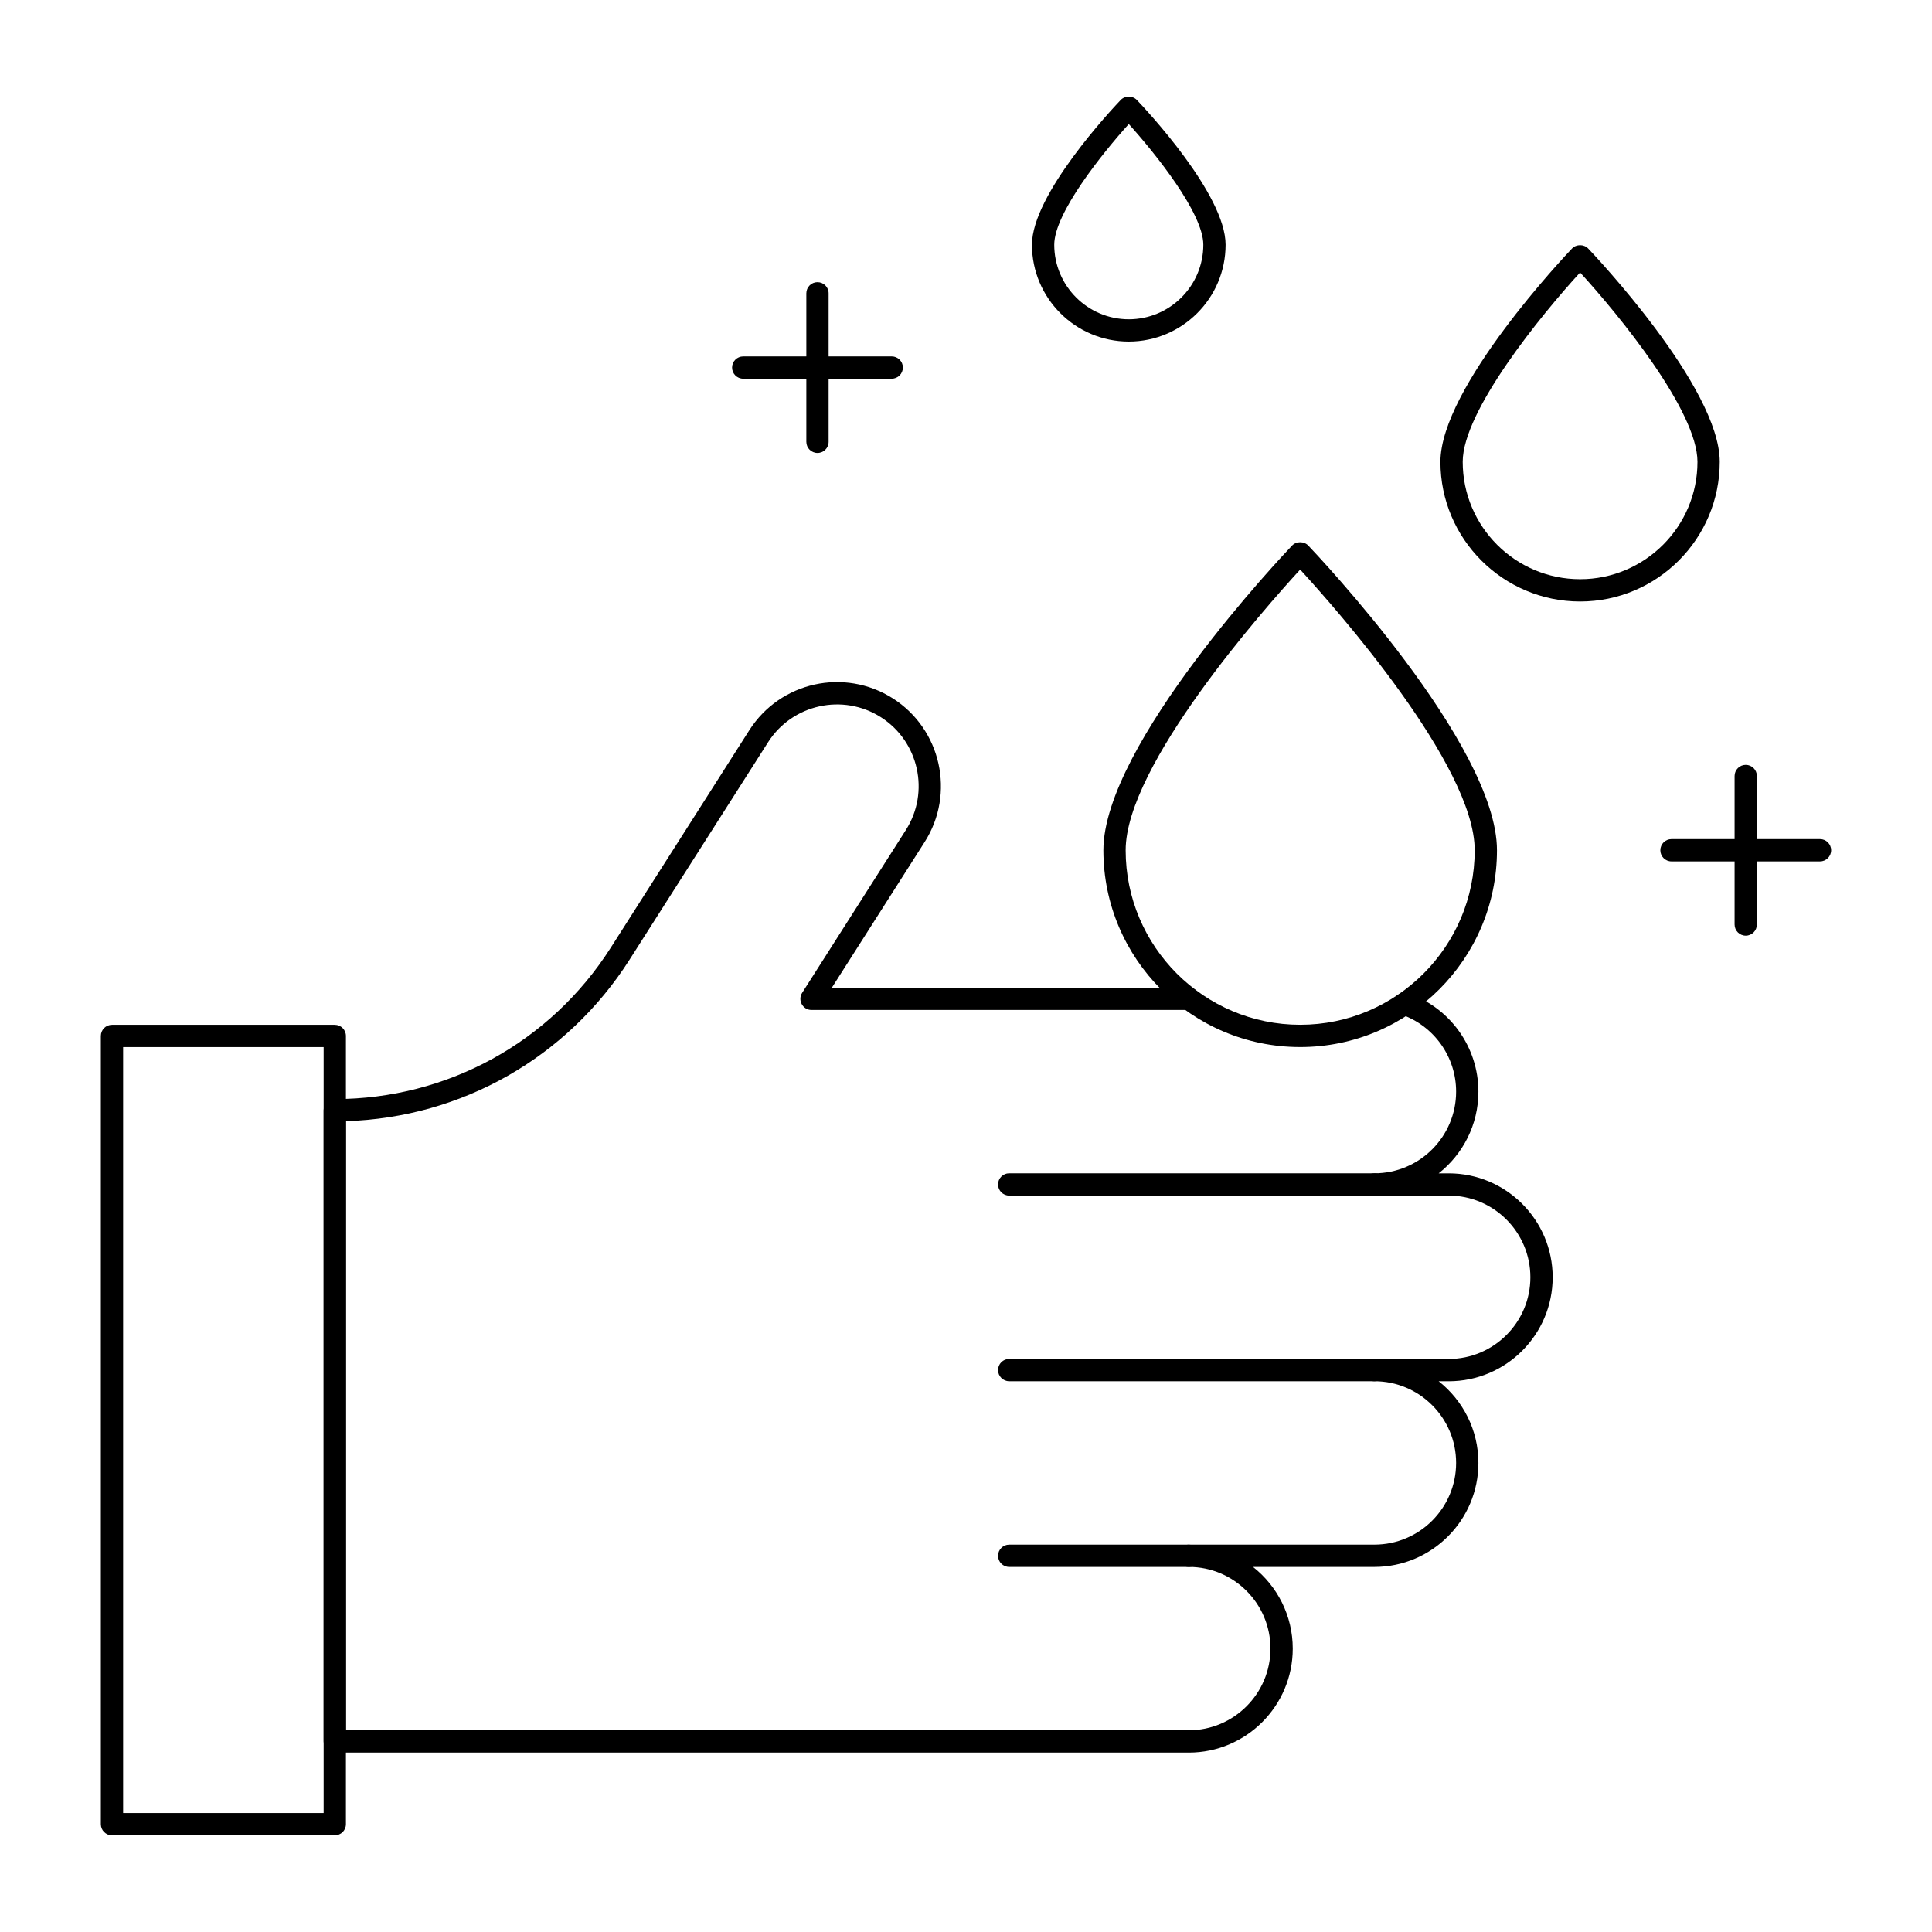
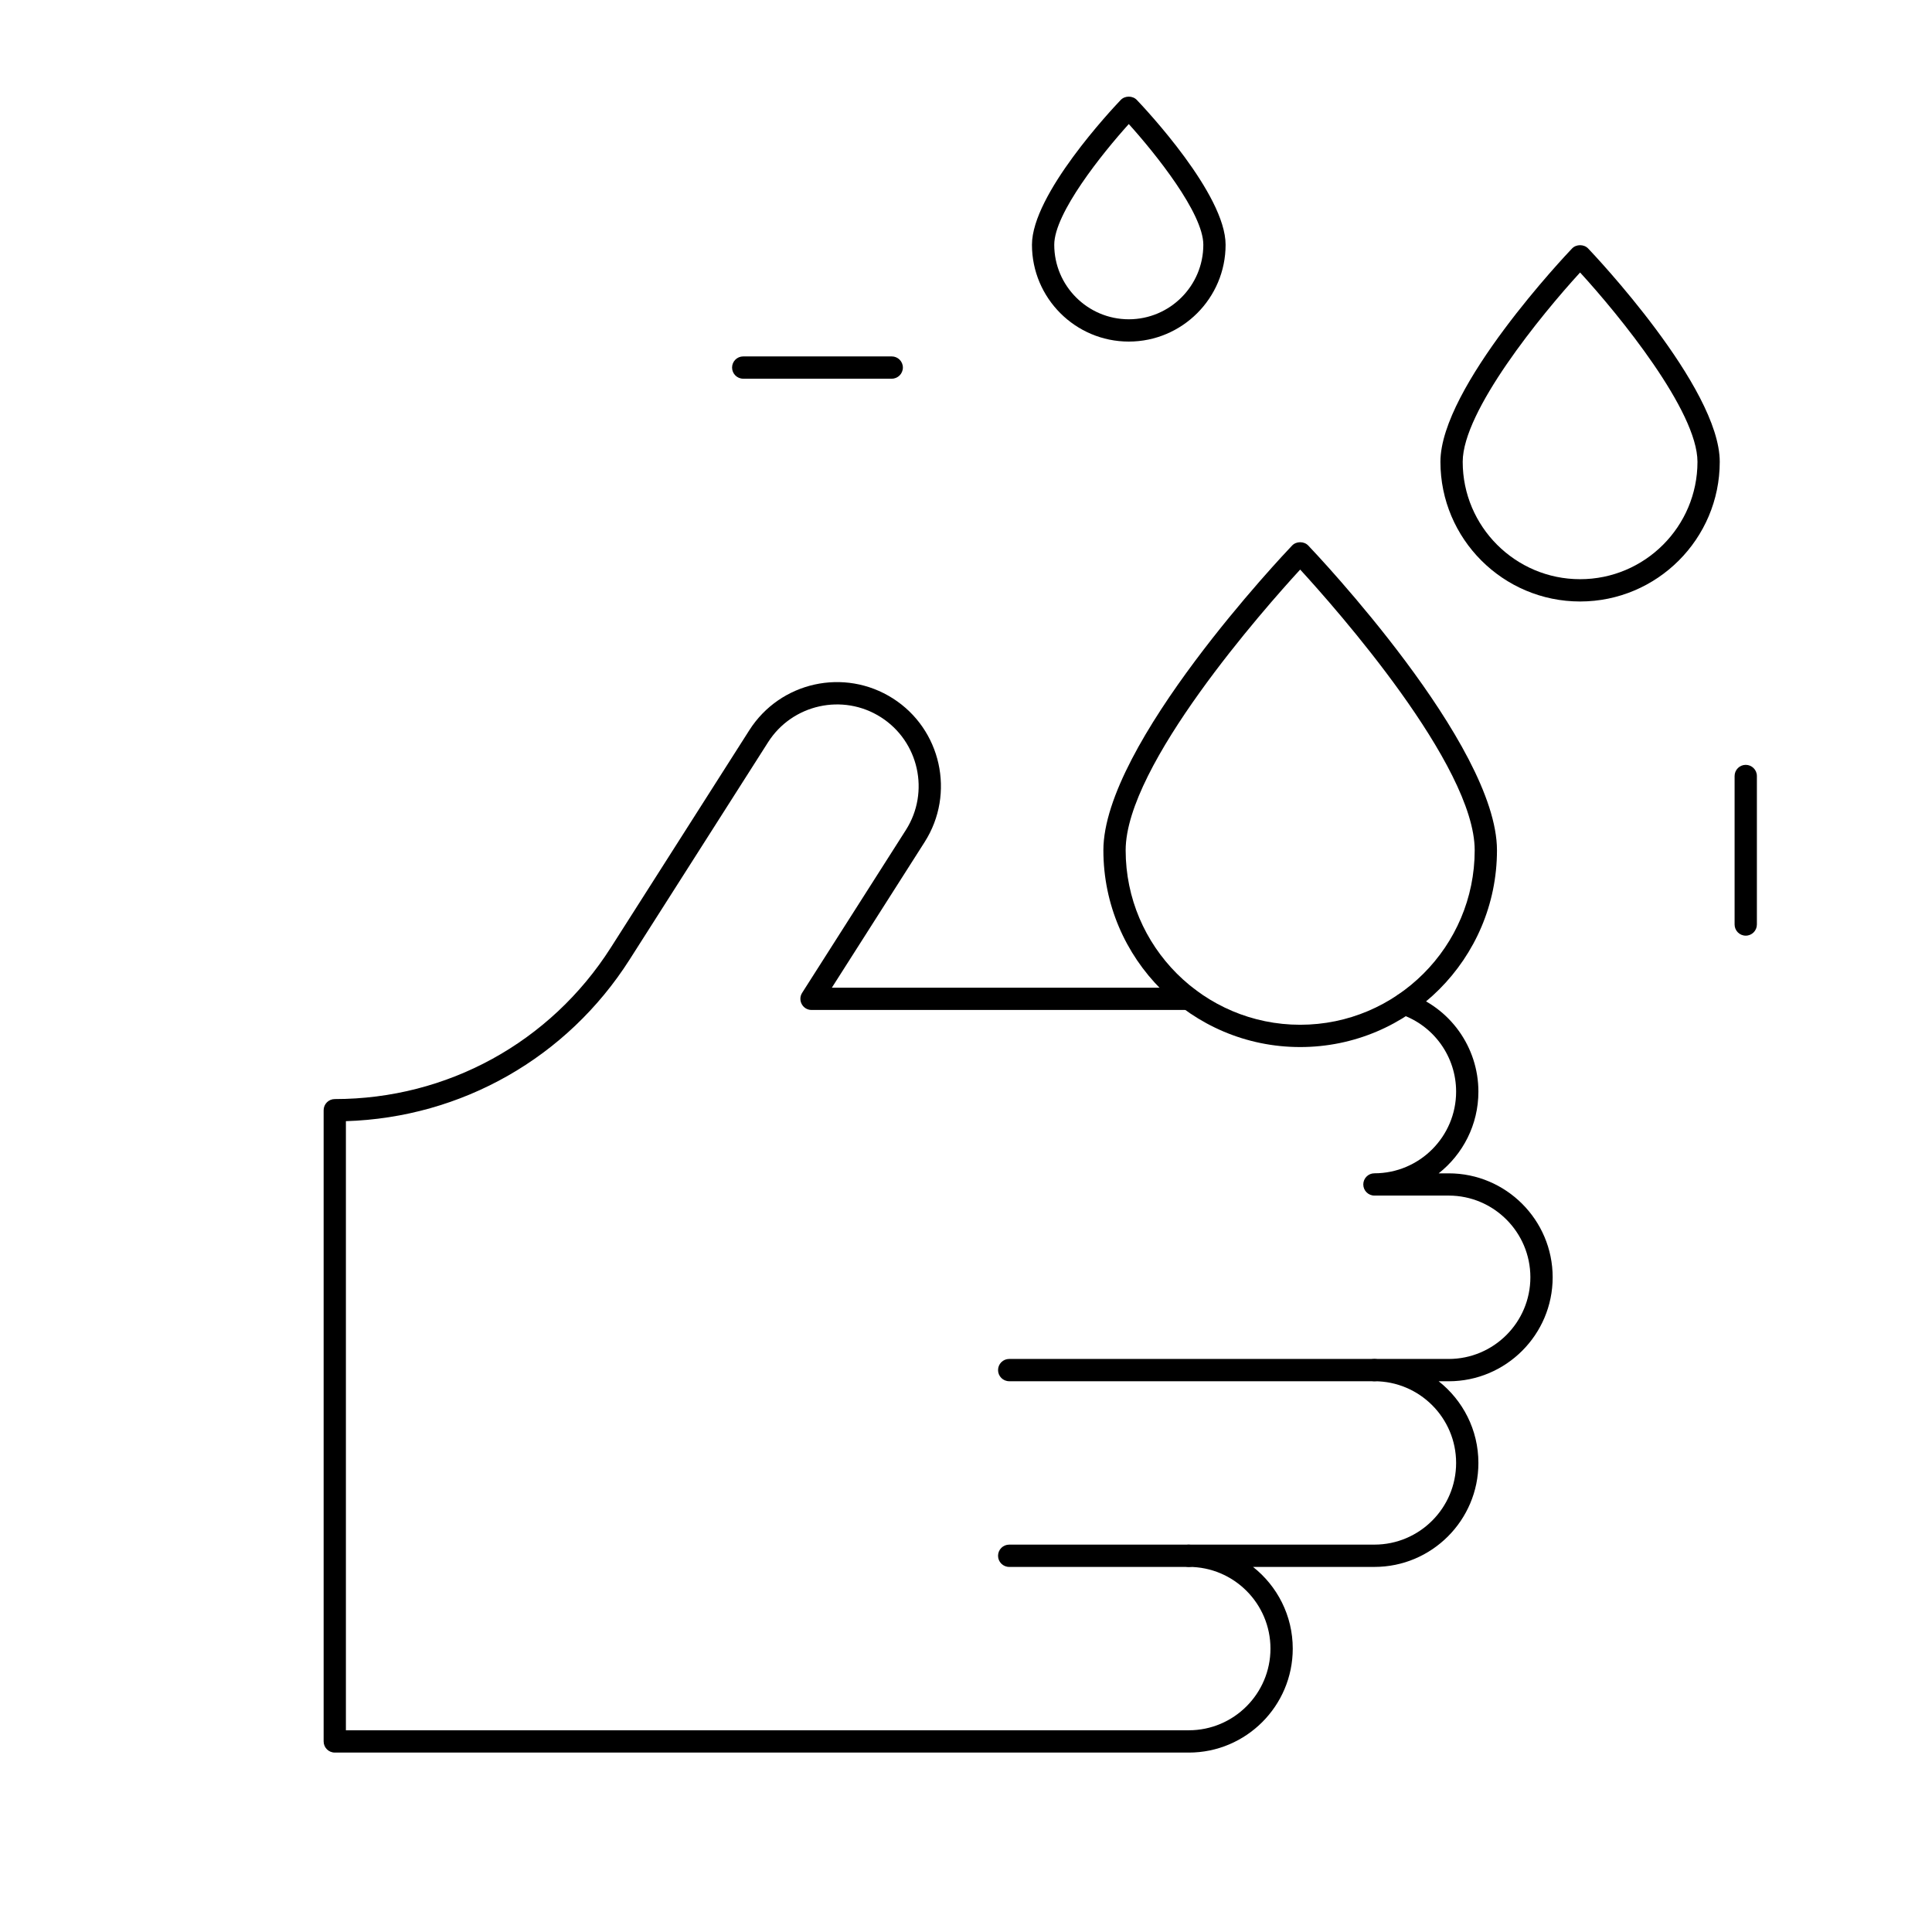
<svg xmlns="http://www.w3.org/2000/svg" fill="#000000" width="800px" height="800px" version="1.1" viewBox="144 144 512 512">
  <g>
-     <path d="m508.24 460.84h-96.793c-1.629 0-2.953-1.32-2.953-2.953 0-1.629 1.32-2.953 2.953-2.953l96.793 0.004c1.629 0 2.953 1.32 2.953 2.953 0 1.629-1.32 2.949-2.953 2.949z" />
    <path d="m508.24 510.04h-96.793c-1.629 0-2.953-1.32-2.953-2.953 0-1.629 1.32-2.953 2.953-2.953l96.793 0.004c1.629 0 2.953 1.32 2.953 2.953 0 1.629-1.32 2.949-2.953 2.949z" />
    <path d="m459.04 559.25h-47.594c-1.629 0-2.953-1.32-2.953-2.953 0-1.629 1.32-2.953 2.953-2.953h47.594c1.629 0 2.953 1.32 2.953 2.953 0 1.629-1.324 2.953-2.953 2.953z" />
-     <path d="m232.72 630.38h-59.039c-1.629 0-2.953-1.32-2.953-2.953v-208.89c0-1.629 1.32-2.953 2.953-2.953h59.039c1.629 0 2.953 1.32 2.953 2.953v208.89c0 1.633-1.324 2.953-2.953 2.953zm-56.09-5.902h53.137v-202.99h-53.137z" />
    <path d="m459.04 608.45h-226.32c-1.629 0-2.953-1.32-2.953-2.953v-167.28c0-1.629 1.32-2.953 2.953-2.953 29.793 0 57.137-15 73.148-40.129l36.707-57.617c8.184-12.844 25.195-16.613 38.043-8.434 12.812 8.164 16.594 25.23 8.434 38.043l-24.602 38.617h94.59c1.629 0 2.953 1.32 2.953 2.953 0 1.629-1.32 2.953-2.953 2.953h-99.977c-2.328 0-3.738-2.574-2.488-4.539l27.492-43.152c6.414-10.066 3.441-23.477-6.625-29.891s-23.477-3.441-29.891 6.625l-36.707 57.617c-16.57 26.008-44.504 41.855-75.176 42.812v161.42h223.37c11.938 0 21.648-9.711 21.648-21.648s-9.711-21.648-21.648-21.648c-1.629 0-2.953-1.32-2.953-2.953 0-1.629 1.32-2.953 2.953-2.953h49.199c11.938 0 21.648-9.711 21.648-21.648s-9.711-21.648-21.648-21.648c-1.629 0-2.953-1.32-2.953-2.953 0-1.629 1.32-2.953 2.953-2.953h19.68c11.938 0 21.648-9.711 21.648-21.648s-9.711-21.648-21.648-21.648h-19.68c-1.629 0-2.953-1.32-2.953-2.953 0-1.629 1.32-2.953 2.953-2.953 11.938 0 21.648-9.711 21.648-21.648 0-9.25-5.879-17.477-14.629-20.477-1.543-0.531-2.363-2.207-1.836-3.75 0.527-1.539 2.207-2.363 3.75-1.836 11.141 3.828 18.621 14.301 18.621 26.074 0 8.77-4.121 16.598-10.527 21.648h2.656c15.191 0 27.551 12.359 27.551 27.551 0 15.191-12.359 27.551-27.551 27.551h-2.656c6.406 5.051 10.527 12.879 10.527 21.648 0 15.191-12.359 27.551-27.551 27.551h-32.176c6.406 5.051 10.527 12.879 10.527 21.648 0 15.195-12.359 27.555-27.551 27.555z" />
    <path d="m488.56 421.48c-28.758 0-52.152-23.395-52.152-52.152 0-28.035 47.973-78.617 50.016-80.758 1.113-1.168 3.156-1.168 4.273 0 2.043 2.141 50.016 52.727 50.016 80.758 0 28.754-23.395 52.152-52.152 52.152zm0-126.54c-9.359 10.203-46.25 51.848-46.25 74.383 0 25.5 20.746 46.25 46.25 46.25 25.5 0 46.25-20.746 46.25-46.25 0-22.531-36.891-64.18-46.25-74.383z" />
    <path d="m562.74 303.4c-20.41 0-37.012-16.605-37.012-37.012 0-19.766 33.453-55.047 34.879-56.535 1.113-1.168 3.156-1.168 4.269 0 1.422 1.488 34.875 36.766 34.875 56.535 0 20.406-16.602 37.012-37.012 37.012zm0-87.188c-10.34 11.285-31.109 36.73-31.109 50.172 0 17.152 13.957 31.109 31.109 31.109 17.152 0.004 31.109-13.953 31.109-31.105 0-13.445-20.77-38.891-31.109-50.176z" />
    <path d="m443.14 234.52c-14.148 0-25.66-11.512-25.66-25.66 0-13.34 21.117-35.848 23.523-38.371 1.113-1.168 3.156-1.168 4.269 0 2.406 2.523 23.523 25.031 23.523 38.371 0.004 14.148-11.508 25.66-25.656 25.66zm0-57.648c-7.008 7.769-19.754 23.625-19.754 31.988 0 10.895 8.863 19.754 19.754 19.754 10.895 0 19.754-8.863 19.754-19.754 0-8.367-12.746-24.223-19.754-31.988z" />
-     <path d="m360.64 264.04c-1.629 0-2.953-1.32-2.953-2.953v-39.359c0-1.629 1.32-2.953 2.953-2.953 1.629 0 2.953 1.32 2.953 2.953v39.359c0 1.633-1.32 2.953-2.953 2.953z" />
-     <path d="m380.32 244.36h-39.359c-1.629 0-2.953-1.32-2.953-2.953 0-1.629 1.32-2.953 2.953-2.953h39.359c1.629 0 2.953 1.32 2.953 2.953-0.004 1.633-1.324 2.953-2.953 2.953z" />
+     <path d="m380.32 244.36h-39.359c-1.629 0-2.953-1.32-2.953-2.953 0-1.629 1.32-2.953 2.953-2.953h39.359c1.629 0 2.953 1.32 2.953 2.953-0.004 1.633-1.324 2.953-2.953 2.953" />
    <path d="m606.64 391.96c-1.629 0-2.953-1.32-2.953-2.953v-39.359c0-1.629 1.32-2.953 2.953-2.953 1.629 0 2.953 1.32 2.953 2.953v39.359c-0.004 1.629-1.324 2.953-2.953 2.953z" />
-     <path d="m626.32 372.28h-39.359c-1.629 0-2.953-1.32-2.953-2.953 0-1.629 1.32-2.953 2.953-2.953h39.359c1.629 0 2.953 1.32 2.953 2.953-0.004 1.633-1.324 2.953-2.953 2.953z" />
  </g>
</svg>